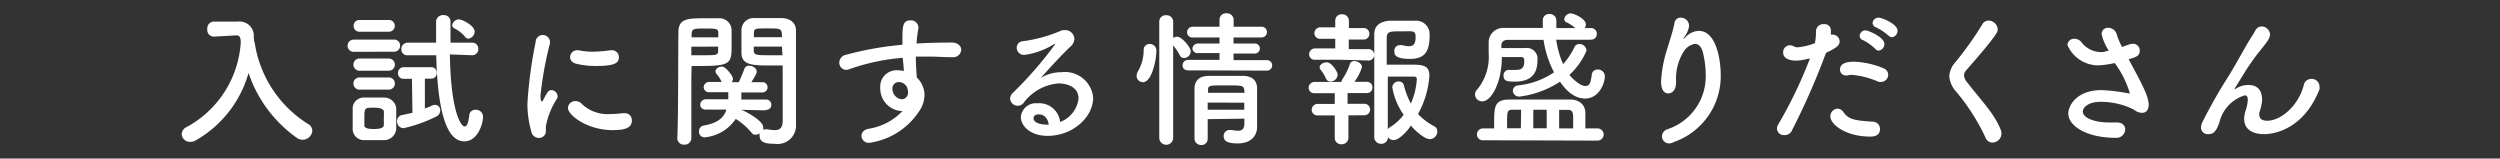
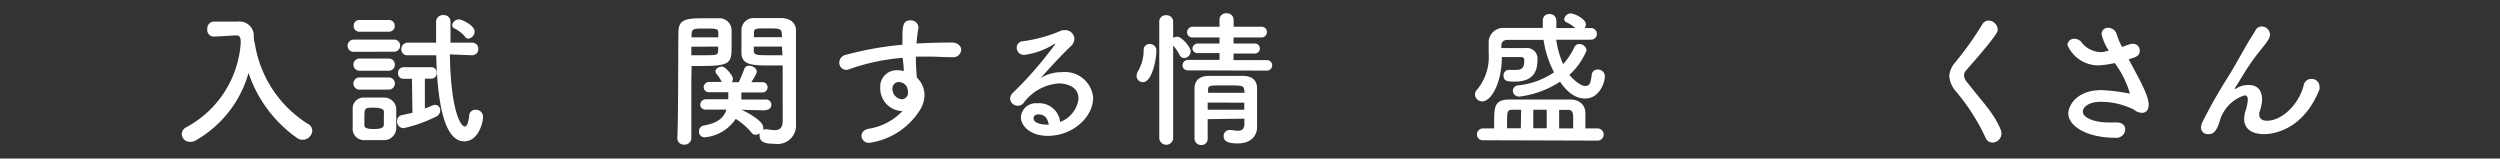
<svg xmlns="http://www.w3.org/2000/svg" viewBox="0 0 205 13">
  <rect x="0" y="0" width="205" height="13" fill="#333333" stroke="none" />
  <defs>
    <style>.cls-1{fill:#fff;}.cls-2{fill:none;}</style>
  </defs>
  <g id="レイヤー_2" data-name="レイヤー 2">
    <g id="レイヤー_1-2" data-name="レイヤー 1">
      <path class="cls-1" d="M20.89,3.53a9.53,9.53,0,0,0,4.36,6.63.64.64,0,0,1,.36.55.8.8,0,0,1-.79.75.77.77,0,0,1-.44-.13,10.67,10.67,0,0,1-4-5.35A9.25,9.25,0,0,1,16,11.54a.78.78,0,0,1-.38.09A.67.67,0,0,1,14.9,11a.66.66,0,0,1,.4-.58,8.49,8.49,0,0,0,4.44-6.9c0-.46-.07-.62-.39-.62h0L17.61,3h0A.55.55,0,0,1,17,2.36a.55.55,0,0,1,.56-.59l1.56,0h.39a1.17,1.17,0,0,1,1.3,1.06c0,.21,0,.44.06.67h0Z" />
      <path class="cls-1" d="M29,4.25a.5.5,0,1,1,0-1h3.29a.48.48,0,0,1,.52.49.49.49,0,0,1-.52.5Zm2.48,7.24-.86,0-.81,0a.92.92,0,0,1-.89-1c0-.31,0-.59,0-.86s0-.54,0-.81A.9.9,0,0,1,29.78,8l.76,0,.95,0a1,1,0,0,1,1,.85c0,.28,0,.58,0,.88s0,.58,0,.84A1,1,0,0,1,31.46,11.49Zm-2-8.89A.46.46,0,0,1,29,2.12a.46.46,0,0,1,.48-.48h2.4a.47.47,0,0,1,.49.48.47.47,0,0,1-.49.48Zm0,3.2a.48.48,0,0,1,0-1h2.4a.48.48,0,1,1,0,1Zm0,1.55a.48.48,0,0,1,0-1h2.4a.48.48,0,1,1,0,1Zm2,2.36c0-.19,0-.39,0-.56s-.23-.32-.8-.32c-.79,0-.8,0-.8.88,0,.2,0,.4,0,.58s.21.29.76.29.81-.1.83-.3S31.47,9.92,31.47,9.71Zm2.3-3.25H33.1A.43.43,0,0,1,32.64,6a.46.46,0,0,1,.46-.49h2.27a.43.43,0,0,1,.44.46.44.44,0,0,1-.44.48h-.53V8.9c.2-.07.39-.16.61-.25a.48.48,0,0,1,.23-.05.43.43,0,0,1,.42.45.56.56,0,0,1-.34.51,11.47,11.47,0,0,1-2.67.95.54.54,0,0,1-.53-.57A.49.49,0,0,1,33,9.43l.82-.18Zm3.11-2c.07,4.6.88,5.91,1.22,5.91.17,0,.3-.26.38-1A.5.5,0,0,1,39,9a.58.58,0,0,1,.61.59c0,.45-.38,2-1.54,2-1.74,0-2.21-3.54-2.3-7.06H33.45a.48.48,0,0,1-.54-.5.52.52,0,0,1,.54-.53h2.31c0-.59,0-1.17,0-1.73h0a.55.55,0,0,1,.6-.53.53.53,0,0,1,.58.54h0c0,.52,0,1.1,0,1.72h1.76a.49.49,0,0,1,.52.51.5.5,0,0,1-.52.52ZM38.12,3a2.52,2.52,0,0,0-.86-.67.32.32,0,0,1-.18-.26.57.57,0,0,1,.54-.48c.28,0,1.3.5,1.3,1a.6.6,0,0,1-.51.58A.36.36,0,0,1,38.12,3Z" />
-       <path class="cls-1" d="M43.56,10.75a8.06,8.06,0,0,1-.31-2.29,35.69,35.69,0,0,1,.67-5,.59.59,0,0,1,1.18,0,.31.31,0,0,1,0,.09,28.53,28.53,0,0,0-.78,4.28c0,.45.08.49.12.49s.06,0,.08-.08c.37-.71.46-.85.71-.85a.52.52,0,0,1,.49.5.35.35,0,0,1-.06.22,6.29,6.29,0,0,0-.9,2.25c0,.11,0,.22,0,.33a.56.56,0,0,1-.6.62A.64.64,0,0,1,43.56,10.75Zm6.67-.08c-2.07,0-3.66-1.23-3.66-1.82a.6.6,0,0,1,.63-.56.71.71,0,0,1,.54.26,3.05,3.05,0,0,0,2.32.8,7,7,0,0,0,1-.07h.15a.56.56,0,0,1,.6.58C51.83,10.47,51.3,10.67,50.23,10.67ZM48.88,5.41a6.88,6.88,0,0,1-1.62-.18c-.36-.09-.51-.31-.51-.54a.57.57,0,0,1,.56-.57.3.3,0,0,1,.12,0,5.86,5.86,0,0,0,1.16.12,11.36,11.36,0,0,0,1.47-.12l.11,0a.56.56,0,0,1,.58.57C50.75,5.17,50.41,5.41,48.88,5.41Z" />
      <path class="cls-1" d="M56.69,6.46c0,1.35,0,3.16,0,4.87a.54.54,0,0,1-.58.53.53.53,0,0,1-.57-.5v0c.09-2.22.06-6.19.09-8.72,0-1.1.73-1.14,2.06-1.14.48,0,1,0,1.2,0a1,1,0,0,1,1.1.92c0,.41,0,.83,0,1.24,0,1.47,0,1.75-2.44,1.75-.32,0-.62,0-.84,0Zm2.21-3.4c0-.13,0-.25,0-.36,0-.35-.16-.36-1.08-.36s-1.08,0-1.11.45c0,.09,0,.17,0,.27Zm-2.21.77v.7h.91c1.19,0,1.27,0,1.29-.37,0-.1,0-.22,0-.34Zm6.07,5.22L60.67,9l.09,0c.11,0,1.82.84,1.82,1.43a.46.46,0,0,1,0,.23.39.39,0,0,1,.23-.06h.1a3.68,3.68,0,0,0,.62.07c.37,0,.64-.14.65-.73s0-1,0-1.6c0-.86,0-1.77,0-2.53V5.37c-.22,0-.54,0-.89,0-1.51,0-2.46,0-2.49-1,0-.23,0-.48,0-.73,0-.41,0-.83,0-1.24a1,1,0,0,1,1.08-.92c.23,0,.74,0,1.23,0s.7,0,.9,0c.9,0,1.26.5,1.26,1v.89c0,1.79,0,3.76,0,5.3,0,.57,0,1.08,0,1.5a1.51,1.51,0,0,1-1.74,1.62c-.61,0-1.24-.05-1.24-.66a.46.46,0,0,1,0-.2.61.61,0,0,1-.33.12.39.39,0,0,1-.34-.18,5.47,5.47,0,0,0-1.29-1.12,3.43,3.43,0,0,1-2.54,1.51.45.45,0,0,1-.47-.48.46.46,0,0,1,.36-.48c1.09-.19,1.65-.58,1.89-1.31l-1.67,0h0c-.33,0-.48-.2-.48-.4a.46.46,0,0,1,.49-.45h1.81c0-.18,0-.38,0-.58H58.18a.43.43,0,0,1-.48-.41.45.45,0,0,1,.48-.43h1a2.92,2.92,0,0,0-.44-.68.37.37,0,0,1-.07-.19c0-.23.29-.39.55-.39s.88.74.88,1a.5.5,0,0,1-.1.28h.58c.14-.3.26-.57.46-1.1a.38.38,0,0,1,.4-.25c.28,0,.61.21.61.47,0,.11,0,.19-.44.88h.88a.41.41,0,0,1,.45.42.42.42,0,0,1-.45.42H60.79c0,.2,0,.39,0,.58h2a.43.43,0,0,1,.46.43.41.41,0,0,1-.45.42Zm1.36-6c0-.71-.05-.72-1.14-.72s-1.13,0-1.16.37c0,.11,0,.23,0,.35Zm0,.77H61.81c0,.12,0,.24,0,.34,0,.37.28.37,1.35.37h1Z" />
      <path class="cls-1" d="M73.93,9.11a1.87,1.87,0,0,1-1.75-1.94,1.34,1.34,0,0,1,1.38-1.41,2.08,2.08,0,0,1,.55.07c0-.4-.06-.76-.09-1.09a17.27,17.27,0,0,0-4.4.94.64.64,0,0,1-.23.05.59.59,0,0,1-.57-.6.67.67,0,0,1,.56-.64A26.73,26.73,0,0,1,74,3.67V3.29c0-1.06,0-1.62.65-1.62a.61.61,0,0,1,.66.56.41.41,0,0,1,0,.11,8.11,8.11,0,0,0-.15,1.23c1-.06,1.93-.08,2.9-.08.5,0,.76.3.76.6a.65.65,0,0,1-.71.6H78c-.59,0-1.19-.05-1.79-.05-.37,0-.74,0-1.11,0,0,.81.07,1.57.08,1.72a2,2,0,0,1,.63,1.43A2.4,2.4,0,0,1,75.45,9a5.88,5.88,0,0,1-4.15,2.71.6.6,0,0,1-.66-.57c0-.24.17-.5.58-.58A4.87,4.87,0,0,0,74,9.11Zm-.21-2.38a.51.51,0,0,0-.54.54.86.86,0,0,0,.76.87.53.53,0,0,0,.52-.51s0-.06,0-.1a1.5,1.5,0,0,0-.09-.39A.76.76,0,0,0,73.72,6.73Z" />
      <path class="cls-1" d="M88.44,8.09c0-1.25-1.52-1.25-1.63-1.25a3.94,3.94,0,0,0-2.87,1.59.6.6,0,0,1-.48.24.62.62,0,0,1-.63-.58.71.71,0,0,1,.24-.49,30.87,30.87,0,0,0,3.47-4,0,0,0,0,0,0,0l-.08,0A6,6,0,0,1,84,4.5a.59.59,0,0,1-.63-.59.53.53,0,0,1,.51-.53,11.84,11.84,0,0,0,3-.81.87.87,0,0,1,.43-.1.75.75,0,0,1,.79.71.86.86,0,0,1-.27.59c-.82.77-1.74,1.79-2.5,2.63a3.22,3.22,0,0,1,1.72-.48A2.32,2.32,0,0,1,89.64,8c0,1.6-1.66,3.14-3.73,3.14-1.44,0-2.2-.83-2.2-1.54a1.23,1.23,0,0,1,1.35-1.13A1.72,1.72,0,0,1,86.93,10,2.34,2.34,0,0,0,88.44,8.09ZM85.17,9.38c-.41,0-.42.26-.42.31,0,.47.81.53,1.11.53H86C85.91,9.7,85.65,9.38,85.17,9.38Z" />
      <path class="cls-1" d="M93.2,6.22a.79.79,0,0,1,.12-.39,3.39,3.39,0,0,0,.46-1.73.47.47,0,0,1,.49-.49.53.53,0,0,1,.55.6c0,.67-.36,2.53-1.1,2.53A.52.52,0,0,1,93.2,6.22Zm1.86-4.45a.52.52,0,0,1,.57-.52.53.53,0,0,1,.57.52V3.11a.64.64,0,0,1,.33-.1c.37,0,1.11.85,1.11,1.21a.57.57,0,0,1-.55.54.4.4,0,0,1-.35-.23,3.68,3.68,0,0,0-.54-.8V11.3a.57.57,0,0,1-1.14,0Zm2.38,4c-.33,0-.47-.2-.47-.4a.45.45,0,0,1,.47-.46H100V4.35l-1.73,0A.41.41,0,0,1,97.78,4a.44.44,0,0,1,.47-.43H100v-.5H97.83a.43.43,0,0,1-.49-.42.46.46,0,0,1,.49-.46H100V1.62a.52.52,0,0,1,.57-.53.55.55,0,0,1,.59.53v.57h2.29a.44.44,0,1,1,0,.88h-2.3v.5h1.7a.41.41,0,0,1,.46.41.42.42,0,0,1-.46.41l-1.7,0v.54h2.71a.43.43,0,0,1,.46.43.43.43,0,0,1-.46.43Zm1.59,4c0,.57,0,1.13,0,1.62v0a.5.5,0,0,1-.53.5.53.53,0,0,1-.55-.52c0-.66,0-1.36,0-2.07s0-1.4,0-2,.28-1.06,1.17-1.08l1.38,0,1.39,0c.81,0,1.18.4,1.19,1,0,.38,0,3.21,0,3.21v0c0,.57-.37,1.33-1.59,1.33-.86,0-1.15-.21-1.15-.6a.48.48,0,0,1,.48-.5H101a3.07,3.07,0,0,0,.52.06c.28,0,.51-.11.52-.55,0-.14,0-.29,0-.44Zm0-1.36V9h3c0-.19,0-.39,0-.58Zm3-1C102,7,101.86,7,100.5,7s-1.42,0-1.44.37v.24h3Z" />
-       <path class="cls-1" d="M110,4.9l-2.14,0a.45.45,0,0,1-.51-.45.48.48,0,0,1,.51-.48h1.63l0-.79-1.19,0a.46.46,0,0,1-.52-.45.49.49,0,0,1,.52-.49h1.19V1.69h0a.52.52,0,0,1,.55-.52.54.54,0,0,1,.57.53V2.3h1.19a.46.46,0,0,1,.49.47.46.46,0,0,1-.49.47l-1.2,0,0,.79h1.55a.47.47,0,1,1,0,.93Zm.57,4.56V11.3a.54.54,0,0,1-.57.53.52.52,0,0,1-.55-.53V9.46h-1.37a.46.46,0,0,1-.52-.45.49.49,0,0,1,.52-.49h1.37l0-.88h-1.63a.45.45,0,0,1-.51-.44.48.48,0,0,1,.51-.48H110a.45.45,0,0,1,.1-.26,4.87,4.87,0,0,0,.59-1.21.36.36,0,0,1,.37-.24c.28,0,.62.21.62.5a4,4,0,0,1-.62,1.2h1a.45.45,0,0,1,.48.46.44.44,0,0,1-.48.46H110.5l0,.88h1.38a.47.47,0,1,1,0,.94ZM109.1,6.69a.4.4,0,0,1-.37-.25,3.1,3.1,0,0,0-.44-.72.34.34,0,0,1-.08-.19c0-.24.3-.42.57-.42.45,0,.91.83.91,1A.6.6,0,0,1,109.1,6.69Zm5.17,4.8a.57.57,0,0,1-.46-.24.53.53,0,0,1-.56.54.55.55,0,0,1-.56-.56s0-7.15,0-8.44c0-.61.38-1,1.21-1.09l1,0,1.11,0a1.11,1.11,0,0,1,1.22,1.13c0,1.22-.26,2-1.6,2s-1.29-.43-1.29-.64a.45.45,0,0,1,.45-.49.57.57,0,0,1,.18,0,2.15,2.15,0,0,0,.56.09c.36,0,.55-.17.55-.75s-.23-.47-1.25-.47c-.82,0-1.09,0-1.12.5,0,.3,0,1.16,0,2.23h1.79c1.12,0,1.71,0,1.71.92a7.59,7.59,0,0,1-.93,3.13,5,5,0,0,0,1.32,1,.45.45,0,0,1,.26.43.63.63,0,0,1-.61.63c-.44,0-1.19-.68-1.58-1.13C115.7,10.4,114.81,11.49,114.27,11.49Zm-.1-4.33a.5.5,0,0,1,.52-.48.42.42,0,0,1,.43.32,6.34,6.34,0,0,0,.57,1.49,5.83,5.83,0,0,0,.49-2c0-.2-.16-.21-.24-.21l-2.14,0c0,1.62,0,3.41,0,4.31a1,1,0,0,1,.21-.18,4,4,0,0,0,1.09-1A5.41,5.41,0,0,1,114.17,7.16Z" />
      <path class="cls-1" d="M130.36,3.26l-2.75,0a7.29,7.29,0,0,0,.57,2,6,6,0,0,0,.92-1.39.44.44,0,0,1,.4-.26.59.59,0,0,1,.6.53,5.66,5.66,0,0,1-1.41,2c.21.28.89.91,1.28.91s.45-.23.55-.87A.47.47,0,0,1,131,5.7a.57.57,0,0,1,.6.55c0,.54-.46,1.83-1.62,1.83s-1.88-1.14-2.06-1.38a7.8,7.8,0,0,1-3.33,1.22.51.51,0,0,1-.54-.5A.47.47,0,0,1,124.5,7a6.38,6.38,0,0,0,2.93-1.07,8.48,8.48,0,0,1-.86-2.66l-2.93,0c-.36,0-.53.19-.53.47v.2h.59c.5,0,1.06,0,1.37,0a.88.88,0,0,1,1,1c0,.65-.15,1.75-1.83,1.75-.57,0-.95,0-.95-.49a.44.44,0,0,1,.44-.47l.09,0a4.38,4.38,0,0,0,.5,0c.51,0,.67-.22.67-.73,0-.26-.07-.32-.29-.32h-1.55c0,2.17-.9,3.63-1.59,3.63a.58.58,0,0,1-.61-.56.54.54,0,0,1,.18-.41,4.21,4.21,0,0,0,.94-3c0-.33,0-.64,0-.91v0a1.19,1.19,0,0,1,1.26-1.14h3.18c0-.19,0-.39,0-.6a.51.51,0,0,1,.55-.54.53.53,0,0,1,.56.54h0V2.3h1.55a3,3,0,0,0-.71-.47.27.27,0,0,1-.19-.26.54.54,0,0,1,.51-.47c.32,0,1.26.45,1.26.9a.59.59,0,0,1-.09.3h.5a.47.47,0,0,1,.49.48.46.46,0,0,1-.48.47Zm-8.74,8.24a.47.47,0,0,1-.51-.47.49.49,0,0,1,.51-.5h.9v-.37c0-1.41,0-2,1.29-2,.82,0,1.84,0,2.85,0,.73,0,1.46,0,2.11,0S130,8.54,130,9.27v1.26H131a.49.49,0,1,1,0,1ZM124.73,9H124c-.37,0-.42.14-.42.93,0,.18,0,.39,0,.59h1.13Zm2.1,0-1.1,0v1.52h1.1ZM129,10.53c0-.28,0-.54,0-.79,0-.54-.06-.73-.45-.73h-.7v1.52Z" />
-       <path class="cls-1" d="M136.89,11.76a.59.59,0,0,1-.61-.58.64.64,0,0,1,.44-.58,4.57,4.57,0,0,0,3.15-4.5,7.85,7.85,0,0,0-.21-1.71c-.12-.56-.38-.79-.67-.79a1.31,1.31,0,0,0-.89.57,4.21,4.21,0,0,0-.66,2.56c0,.65-.33.93-.63.93-.6,0-.6-.79-.6-1a10.32,10.32,0,0,1,.48-2.58c.18-.61.48-1.48.62-2.21a.49.49,0,0,1,.51-.42.67.67,0,0,1,.68.62s0,.07,0,.11a2.17,2.17,0,0,1-.37.84c-.09.13-.1.18-.09.18s.1-.07.18-.16a1.57,1.57,0,0,1,1.08-.51c1.44,0,1.8,2.39,1.8,3.64a5.72,5.72,0,0,1-3.83,5.47A.85.85,0,0,1,136.89,11.76Z" />
-       <path class="cls-1" d="M149.69,4.45a58.66,58.66,0,0,1-2.78,6.3.63.63,0,0,1-.58.33.57.57,0,0,1-.62-.51.67.67,0,0,1,.09-.34,36.21,36.21,0,0,0,2.61-5.42l-.14,0a3.64,3.64,0,0,1-1,.16c-.11,0-1.05,0-1.05-.65a.57.57,0,0,1,.53-.61.76.76,0,0,1,.36.1.62.62,0,0,0,.31.07,5.32,5.32,0,0,0,1.4-.34,4.48,4.48,0,0,0,.09-1,.6.6,0,0,1,.66-.56.51.51,0,0,1,.56.43,1.34,1.34,0,0,1,0,.21,1.7,1.7,0,0,1,0,.22l.16,0a.57.57,0,0,1,.56.55c0,.31-.22.53-1.1.93Zm3.66,6.75c-2,0-3.26-1-3.26-1.65a.63.63,0,0,1,.58-.64.57.57,0,0,1,.47.26c.46.62.84.7,2.41.81a.59.59,0,0,1,.61.6C154.16,11.2,153.54,11.2,153.35,11.2ZM154,6.69a6.89,6.89,0,0,0-2.12-.55,1.36,1.36,0,0,0-.41.05l-.13,0a.48.48,0,0,1-.46-.49c0-.19.07-.64,1.13-.64a6.85,6.85,0,0,1,2.44.54.57.57,0,0,1,.38.53.59.59,0,0,1-.57.59A.6.6,0,0,1,154,6.69ZM153.77,4a4.33,4.33,0,0,0-1-.71.37.37,0,0,1-.28-.36.49.49,0,0,1,.5-.44c.17,0,1.53.54,1.53,1.12a.54.54,0,0,1-.48.54A.36.36,0,0,1,153.77,4Zm1.08-1.08a4.21,4.21,0,0,0-1-.67.42.42,0,0,1-.3-.36.48.48,0,0,1,.51-.44c.26,0,1.54.52,1.54,1.07a.52.52,0,0,1-.48.53A.35.35,0,0,1,154.85,2.89Z" />
      <path class="cls-1" d="M163.38,11.69a.6.6,0,0,1-.56-.39,17,17,0,0,0-2.41-3.78,2.16,2.16,0,0,1-.57-1.26,1.86,1.86,0,0,1,.47-1.12A27.86,27.86,0,0,0,162.55,2a.57.57,0,0,1,.51-.31.76.76,0,0,1,.75.71.57.57,0,0,1-.11.34c-.48.77-1.82,2.27-2.45,3a.65.65,0,0,0-.2.44,1,1,0,0,0,.29.61c1.23,1.59,2.17,2.49,2.72,3.85a.89.89,0,0,1,.06.3A.75.75,0,0,1,163.38,11.69Z" />
      <path class="cls-1" d="M172.92,4.15a4,4,0,0,1-.59-1.36.51.51,0,0,1,.55-.51.73.73,0,0,1,.7.57,5.66,5.66,0,0,0,.43,1l.54-.19a1,1,0,0,1,.35-.07.55.55,0,0,1,.56.55c0,.46-.33.55-.91.72,1,1.86,1.64,3,1.64,3.72,0,.48-.24.67-.53.67A1,1,0,0,1,175,9a6,6,0,0,0-2.77-.65c-1,0-1.44.47-1.44.8,0,.53,1,.89,2.1.89l.57,0h.11c.47,0,.7.27.7.57a.72.72,0,0,1-.78.69c-2.45,0-3.89-1-3.89-2,0-.59.64-1.91,2.72-1.91a14.34,14.34,0,0,1,2.22.27h.11s0,0,0,0a8,8,0,0,0-1.24-2.49,8,8,0,0,1-1.33.19,2.76,2.76,0,0,1-2.55-1.67.54.54,0,0,1,.57-.51.73.73,0,0,1,.57.27,2.05,2.05,0,0,0,1.54.82h.23Z" />
      <path class="cls-1" d="M185.65,11c-.6,0-1.63-.18-1.63-1.27a2.35,2.35,0,0,1,.1-.6,3.5,3.5,0,0,0,.2-.93c0-.28-.09-.38-.26-.38A3.06,3.06,0,0,0,182,10c-.3.93-.61,1-.94,1a.55.55,0,0,1-.58-.54,1.05,1.05,0,0,1,.1-.41,40.51,40.51,0,0,1,2-3.55c.67-1.06,1.21-2.08,1.75-3,.19-.33.49-.76.61-1a.57.57,0,0,1,.52-.33.69.69,0,0,1,.68.65c0,.24-.12.48-.65,1.13a18.36,18.36,0,0,0-1.33,1.83c-.36.57-.65,1.07-.91,1.46,0,0,0,0,0,.06h0l.05,0a1.86,1.86,0,0,1,1.08-.33c.57,0,1.11.27,1.11,1.21v.12a4.62,4.62,0,0,1-.23.94,1.11,1.11,0,0,0,0,.17c0,.33.26.49.64.49,1.17,0,2.58-1.27,3-2.89a.63.63,0,0,1,.63-.54.64.64,0,0,1,.67.62.91.91,0,0,1,0,.23C188.94,10.51,186.6,11,185.65,11Z" />
      <rect class="cls-2" width="205" height="13" />
    </g>
  </g>
</svg>